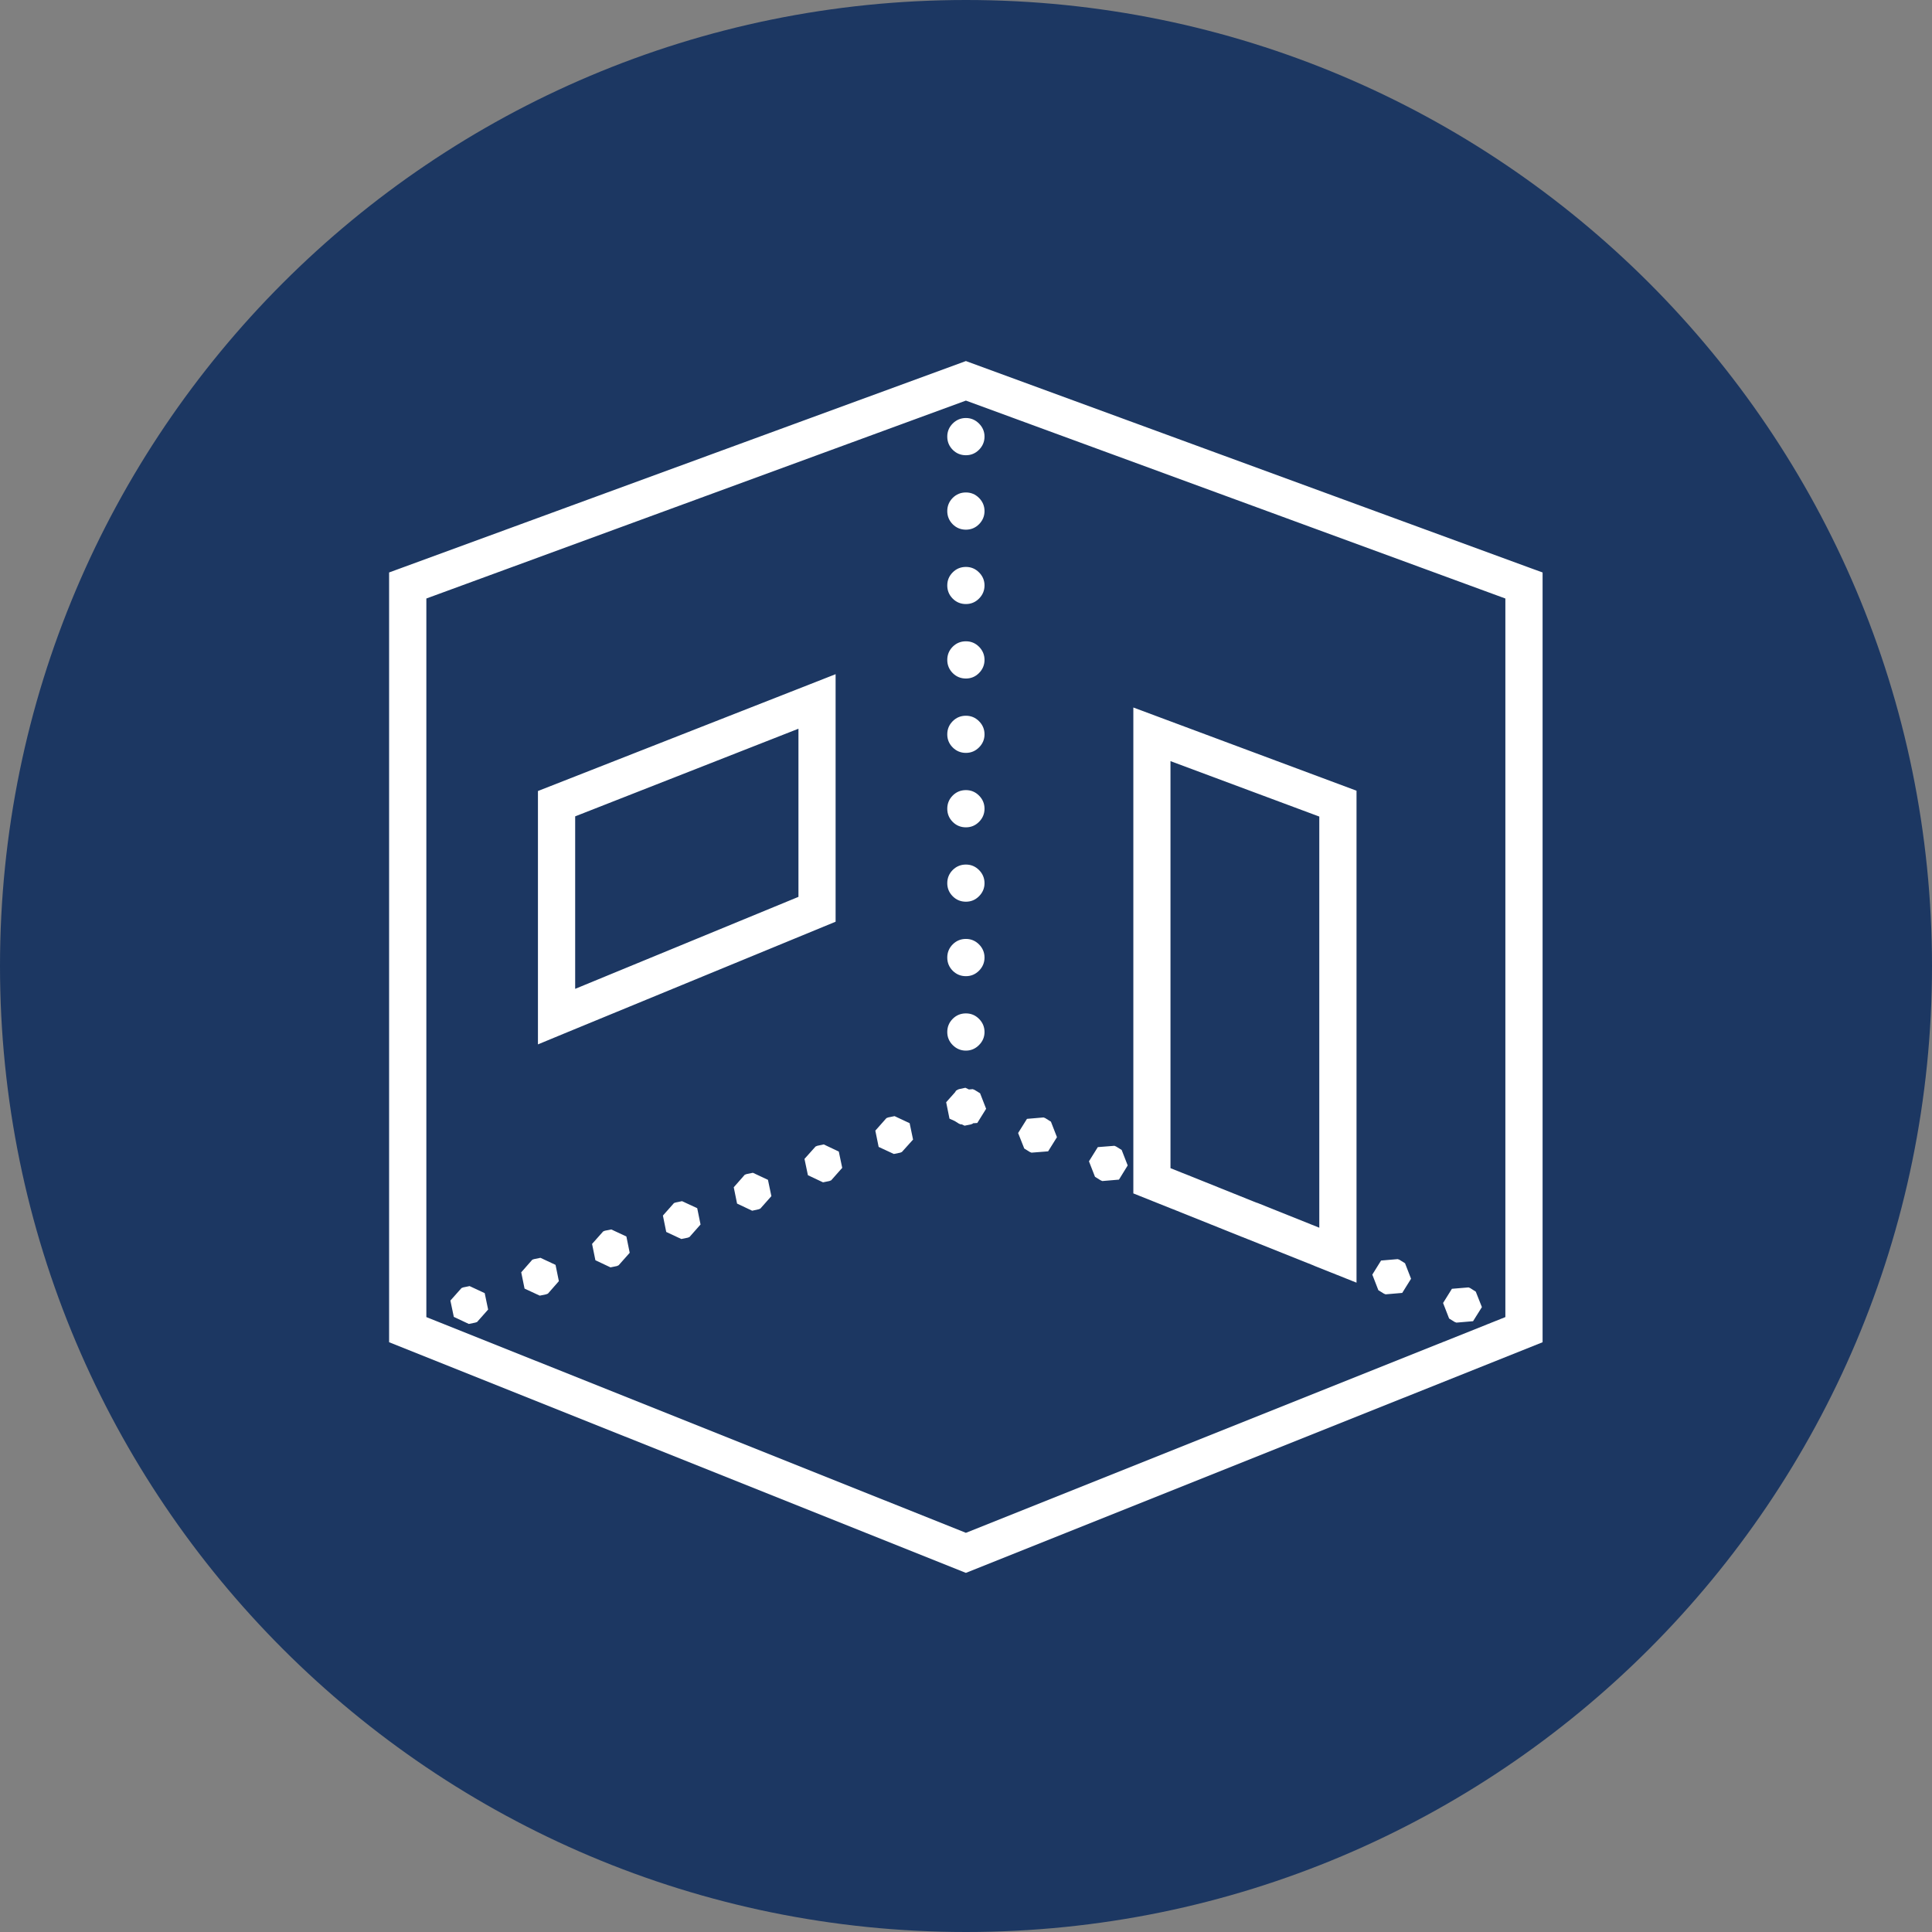
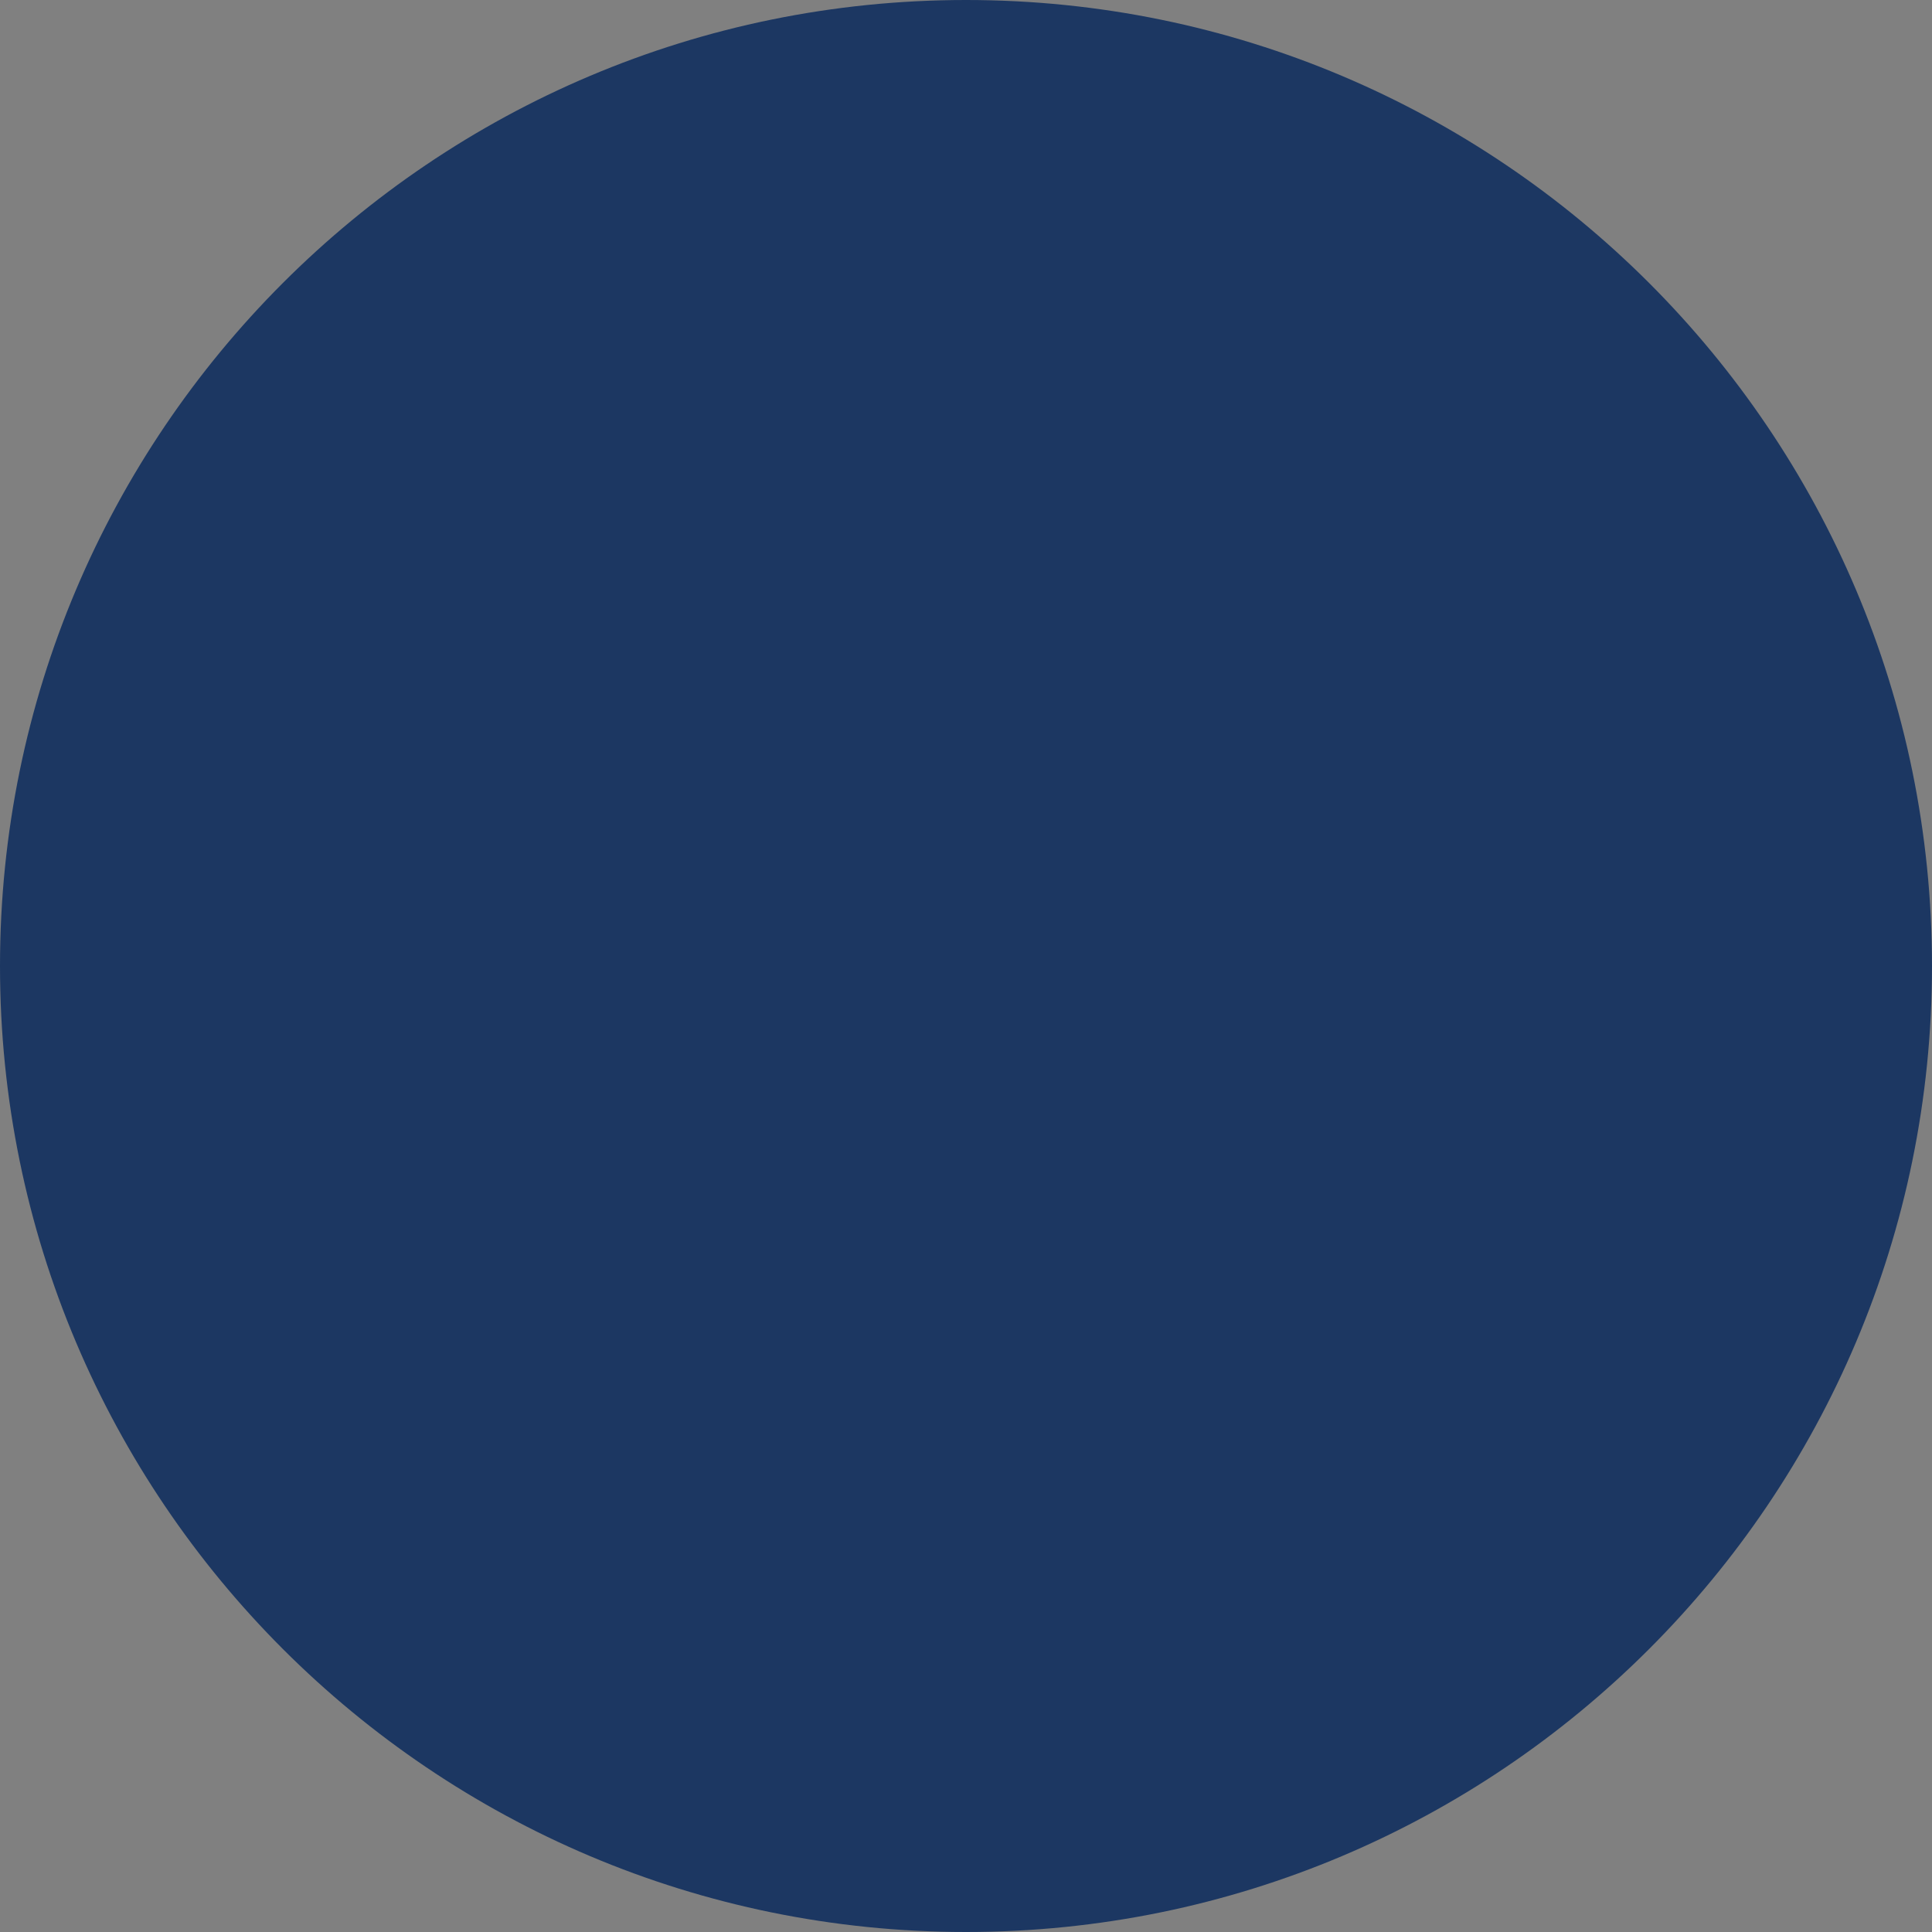
<svg xmlns="http://www.w3.org/2000/svg" width="100" zoomAndPan="magnify" viewBox="0 0 75 75" height="100" preserveAspectRatio="xMidYMid meet" version="1.2">
  <rect x="0" y="0" width="75" height="75" fill="#808080" stroke="none" />
  <defs>
    <clipPath id="688d081e40">
-       <path d="M 37.5 0 C 16.789 0 0 16.789 0 37.5 C 0 58.211 16.789 75 37.5 75 C 58.211 75 75 58.211 75 37.5 C 75 16.789 58.211 0 37.5 0 Z M 37.5 0 " />
+       <path d="M 37.5 0 C 16.789 0 0 16.789 0 37.5 C 0 58.211 16.789 75 37.5 75 C 58.211 75 75 58.211 75 37.5 C 75 16.789 58.211 0 37.5 0 M 37.5 0 " />
    </clipPath>
    <clipPath id="9d65a307e1">
-       <path d="M 15.047 14 L 60 14 L 60 61.238 L 15.047 61.238 Z M 15.047 14 " />
-     </clipPath>
+       </clipPath>
  </defs>
  <g id="32ef9c70ce">
    <g clip-rule="nonzero" clip-path="url(#688d081e40)">
      <rect x="0" width="75" y="0" height="75" style="fill:#1c3762;fill-opacity:1;stroke:none;" />
    </g>
    <g clip-rule="nonzero" clip-path="url(#9d65a307e1)">
-       <path style=" stroke:none;fill-rule:nonzero;fill:#ffffff;fill-opacity:1;" d="M 37.496 14.016 L 15.105 22.223 L 15.105 52.105 L 37.496 61.059 L 59.883 52.105 L 59.883 22.223 L 59.41 22.051 Z M 37.496 15.551 L 58.438 23.234 L 58.438 51.129 L 37.496 59.504 L 16.551 51.129 L 16.551 23.234 Z M 37.496 16.227 C 37.297 16.227 37.125 16.301 36.984 16.441 C 36.844 16.582 36.773 16.75 36.773 16.949 C 36.773 17.148 36.844 17.32 36.984 17.461 C 37.125 17.602 37.297 17.672 37.496 17.672 C 37.695 17.672 37.863 17.602 38.004 17.461 C 38.145 17.32 38.219 17.148 38.219 16.949 C 38.219 16.75 38.145 16.582 38.004 16.441 C 37.863 16.301 37.695 16.227 37.496 16.227 Z M 37.496 19.117 C 37.297 19.117 37.125 19.188 36.984 19.328 C 36.844 19.469 36.773 19.641 36.773 19.84 C 36.773 20.039 36.844 20.211 36.984 20.352 C 37.125 20.492 37.297 20.562 37.496 20.562 C 37.695 20.562 37.863 20.492 38.004 20.352 C 38.145 20.211 38.219 20.039 38.219 19.84 C 38.219 19.641 38.145 19.469 38.004 19.328 C 37.863 19.188 37.695 19.117 37.496 19.117 Z M 37.496 22.008 C 37.297 22.008 37.125 22.078 36.984 22.219 C 36.844 22.359 36.773 22.527 36.773 22.727 C 36.773 22.926 36.844 23.098 36.984 23.238 C 37.125 23.379 37.297 23.449 37.496 23.449 C 37.695 23.449 37.863 23.379 38.004 23.238 C 38.145 23.098 38.219 22.926 38.219 22.727 C 38.219 22.527 38.145 22.359 38.004 22.219 C 37.863 22.078 37.695 22.008 37.496 22.008 Z M 37.496 24.895 C 37.297 24.895 37.125 24.965 36.984 25.105 C 36.844 25.246 36.773 25.418 36.773 25.617 C 36.773 25.816 36.844 25.988 36.984 26.129 C 37.125 26.27 37.297 26.34 37.496 26.34 C 37.695 26.34 37.863 26.27 38.004 26.129 C 38.145 25.988 38.219 25.816 38.219 25.617 C 38.219 25.418 38.145 25.246 38.004 25.105 C 37.863 24.965 37.695 24.895 37.496 24.895 Z M 32.438 26.172 L 20.883 30.707 L 20.883 40.543 L 21.883 40.129 L 32.438 35.781 Z M 43.996 27.465 L 43.996 46.328 L 45.473 46.918 L 45.543 46.945 L 48.223 48.02 L 48.258 48.031 L 48.293 48.047 L 50.973 49.117 L 51.043 49.148 L 52.66 49.793 L 52.66 30.695 Z M 37.496 27.785 C 37.297 27.785 37.125 27.855 36.984 27.996 C 36.844 28.137 36.773 28.305 36.773 28.508 C 36.773 28.707 36.844 28.875 36.984 29.016 C 37.125 29.156 37.297 29.227 37.496 29.227 C 37.695 29.227 37.863 29.156 38.004 29.016 C 38.145 28.875 38.219 28.707 38.219 28.508 C 38.219 28.305 38.145 28.137 38.004 27.996 C 37.863 27.855 37.695 27.785 37.496 27.785 Z M 30.996 28.289 L 30.996 34.816 L 22.328 38.387 L 22.328 31.691 Z M 45.438 29.547 L 51.215 31.699 L 51.215 47.66 L 48.828 46.703 L 48.758 46.68 L 46.016 45.578 L 46.012 45.578 L 45.438 45.348 Z M 37.496 30.672 C 37.297 30.672 37.125 30.742 36.984 30.883 C 36.844 31.023 36.773 31.195 36.773 31.395 C 36.773 31.594 36.844 31.766 36.984 31.906 C 37.125 32.047 37.297 32.117 37.496 32.117 C 37.695 32.117 37.863 32.047 38.004 31.906 C 38.145 31.766 38.219 31.594 38.219 31.395 C 38.219 31.195 38.145 31.023 38.004 30.883 C 37.863 30.742 37.695 30.672 37.496 30.672 Z M 37.496 33.562 C 37.297 33.562 37.125 33.633 36.984 33.773 C 36.844 33.914 36.773 34.086 36.773 34.285 C 36.773 34.484 36.844 34.652 36.984 34.793 C 37.125 34.934 37.297 35.004 37.496 35.004 C 37.695 35.004 37.863 34.934 38.004 34.793 C 38.145 34.652 38.219 34.484 38.219 34.285 C 38.219 34.086 38.145 33.914 38.004 33.773 C 37.863 33.633 37.695 33.562 37.496 33.562 Z M 37.496 36.449 C 37.297 36.449 37.125 36.52 36.984 36.66 C 36.844 36.801 36.773 36.973 36.773 37.172 C 36.773 37.371 36.844 37.543 36.984 37.684 C 37.125 37.824 37.297 37.895 37.496 37.895 C 37.695 37.895 37.863 37.824 38.004 37.684 C 38.145 37.543 38.219 37.371 38.219 37.172 C 38.219 36.973 38.145 36.801 38.004 36.66 C 37.863 36.52 37.695 36.449 37.496 36.449 Z M 37.496 39.34 C 37.297 39.34 37.125 39.41 36.984 39.551 C 36.844 39.691 36.773 39.863 36.773 40.062 C 36.773 40.262 36.844 40.43 36.984 40.57 C 37.125 40.711 37.297 40.785 37.496 40.785 C 37.695 40.785 37.863 40.711 38.004 40.57 C 38.145 40.43 38.219 40.262 38.219 40.062 C 38.219 39.863 38.145 39.691 38.004 39.551 C 37.863 39.41 37.695 39.34 37.496 39.34 Z M 37.477 42.227 L 37.227 42.281 L 37.16 42.309 L 37.137 42.332 L 37.117 42.332 L 37.078 42.398 L 36.73 42.789 L 36.859 43.426 L 37.066 43.52 L 37.227 43.621 L 37.293 43.648 L 37.328 43.645 L 37.445 43.699 L 37.695 43.648 L 37.762 43.621 L 37.773 43.605 L 37.938 43.594 L 38.281 43.043 L 38.047 42.441 L 37.832 42.309 L 37.762 42.281 L 37.613 42.293 Z M 34.727 43.328 L 34.477 43.379 L 34.41 43.406 L 33.98 43.891 L 34.109 44.523 L 34.699 44.797 L 34.949 44.746 L 35.012 44.719 L 35.445 44.238 L 35.312 43.602 Z M 40.512 43.379 L 39.867 43.434 L 39.523 43.984 L 39.762 44.586 L 39.977 44.719 L 40.043 44.746 L 40.688 44.695 L 41.031 44.145 L 40.797 43.543 L 40.578 43.406 Z M 31.977 44.426 L 31.727 44.48 L 31.66 44.508 L 31.23 44.988 L 31.363 45.621 L 31.949 45.898 L 32.195 45.848 L 32.266 45.82 L 32.695 45.336 L 32.562 44.703 Z M 43.262 44.48 L 42.617 44.531 L 42.273 45.082 L 42.508 45.684 L 42.727 45.82 L 42.793 45.848 L 43.438 45.793 L 43.777 45.242 L 43.543 44.641 L 43.328 44.508 Z M 29.227 45.527 L 28.98 45.578 L 28.91 45.605 L 28.484 46.09 L 28.613 46.723 L 29.199 47 L 29.449 46.945 L 29.516 46.918 L 29.945 46.434 L 29.812 45.801 Z M 26.477 46.629 L 26.23 46.68 L 26.164 46.703 L 25.734 47.188 L 25.863 47.824 L 26.449 48.098 L 26.699 48.047 L 26.766 48.02 L 27.195 47.535 L 27.066 46.902 Z M 23.73 47.727 L 23.48 47.777 L 23.414 47.805 L 22.984 48.289 L 23.113 48.922 L 23.699 49.199 L 23.949 49.148 L 24.016 49.117 L 24.445 48.633 L 24.316 48 Z M 20.98 48.828 L 20.73 48.879 L 20.664 48.902 L 20.234 49.391 L 20.363 50.023 L 20.953 50.297 L 21.199 50.246 L 21.27 50.219 L 21.695 49.734 L 21.566 49.102 Z M 54.258 48.879 L 53.613 48.934 L 53.273 49.48 L 53.508 50.086 L 53.723 50.219 L 53.789 50.246 L 54.434 50.191 L 54.777 49.641 L 54.543 49.039 L 54.324 48.902 Z M 18.23 49.926 L 17.98 49.977 L 17.914 50.004 L 17.484 50.488 L 17.617 51.121 L 18.199 51.395 L 18.449 51.344 L 18.52 51.32 L 18.949 50.836 L 18.816 50.199 Z M 57.008 49.977 L 56.363 50.031 L 56.02 50.582 L 56.254 51.184 L 56.473 51.32 L 56.539 51.344 L 57.184 51.289 L 57.527 50.742 L 57.289 50.141 L 57.074 50.004 Z M 57.008 49.977 " />
-     </g>
+       </g>
  </g>
</svg>